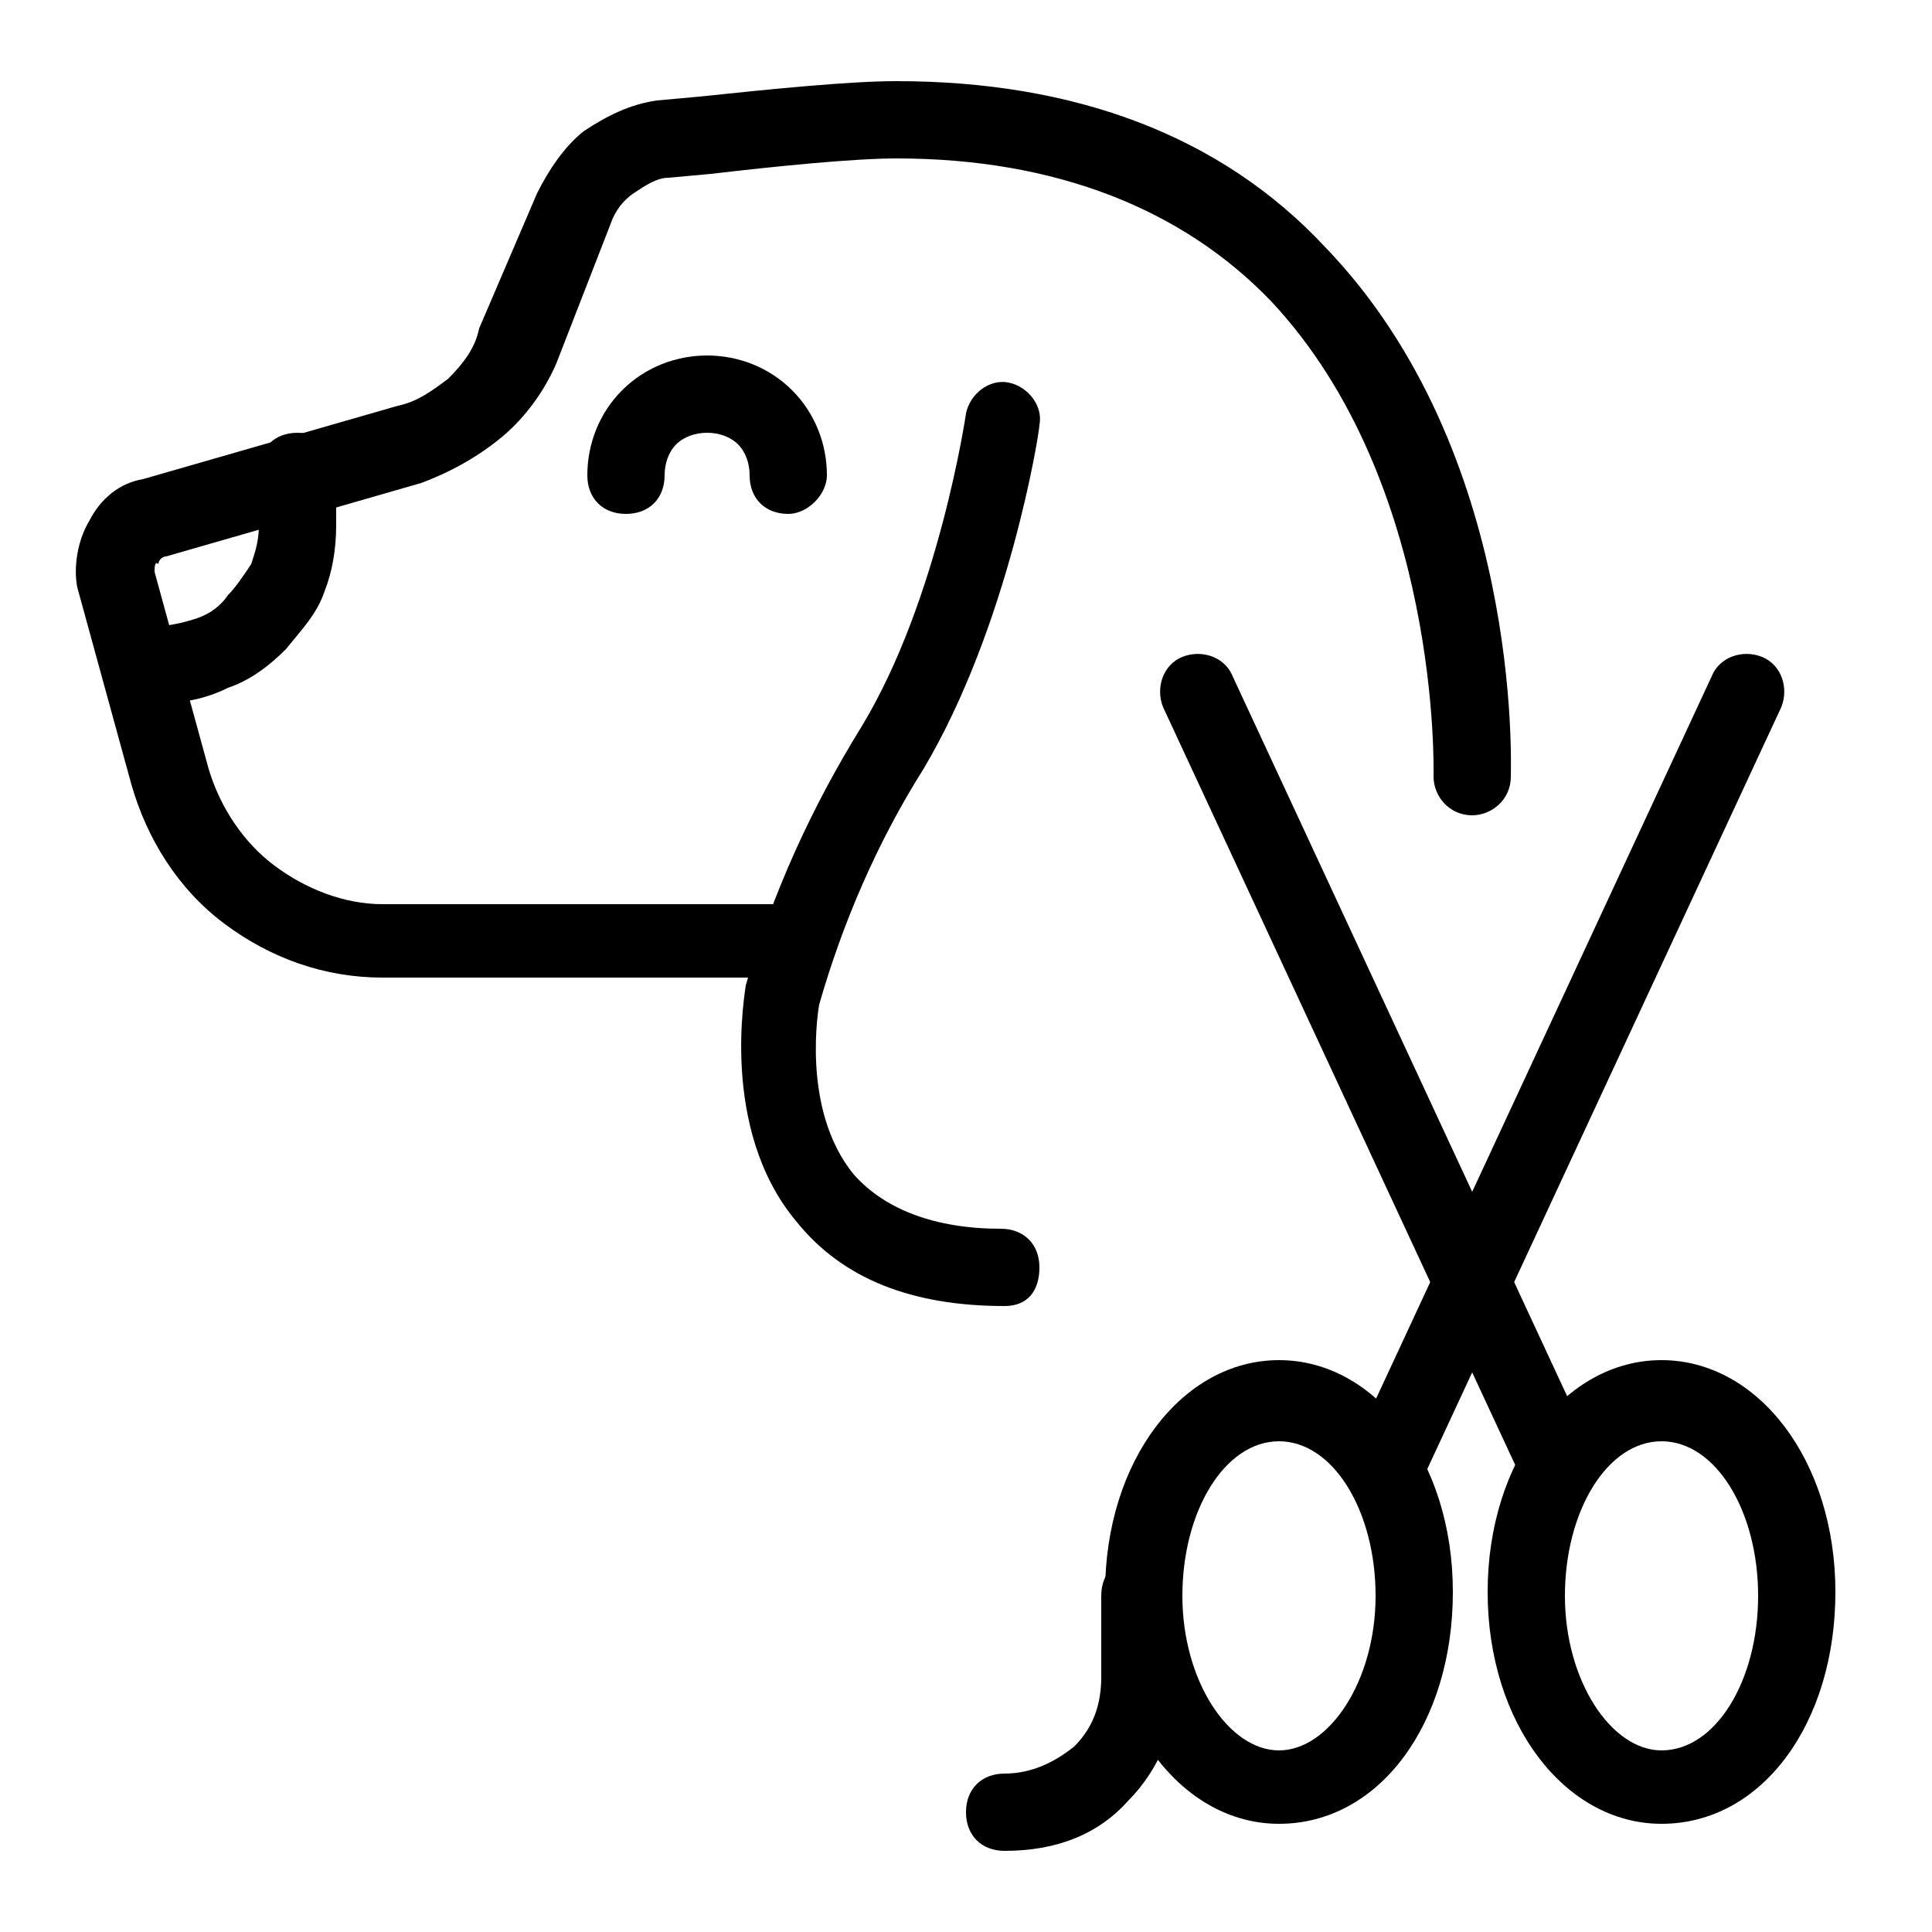
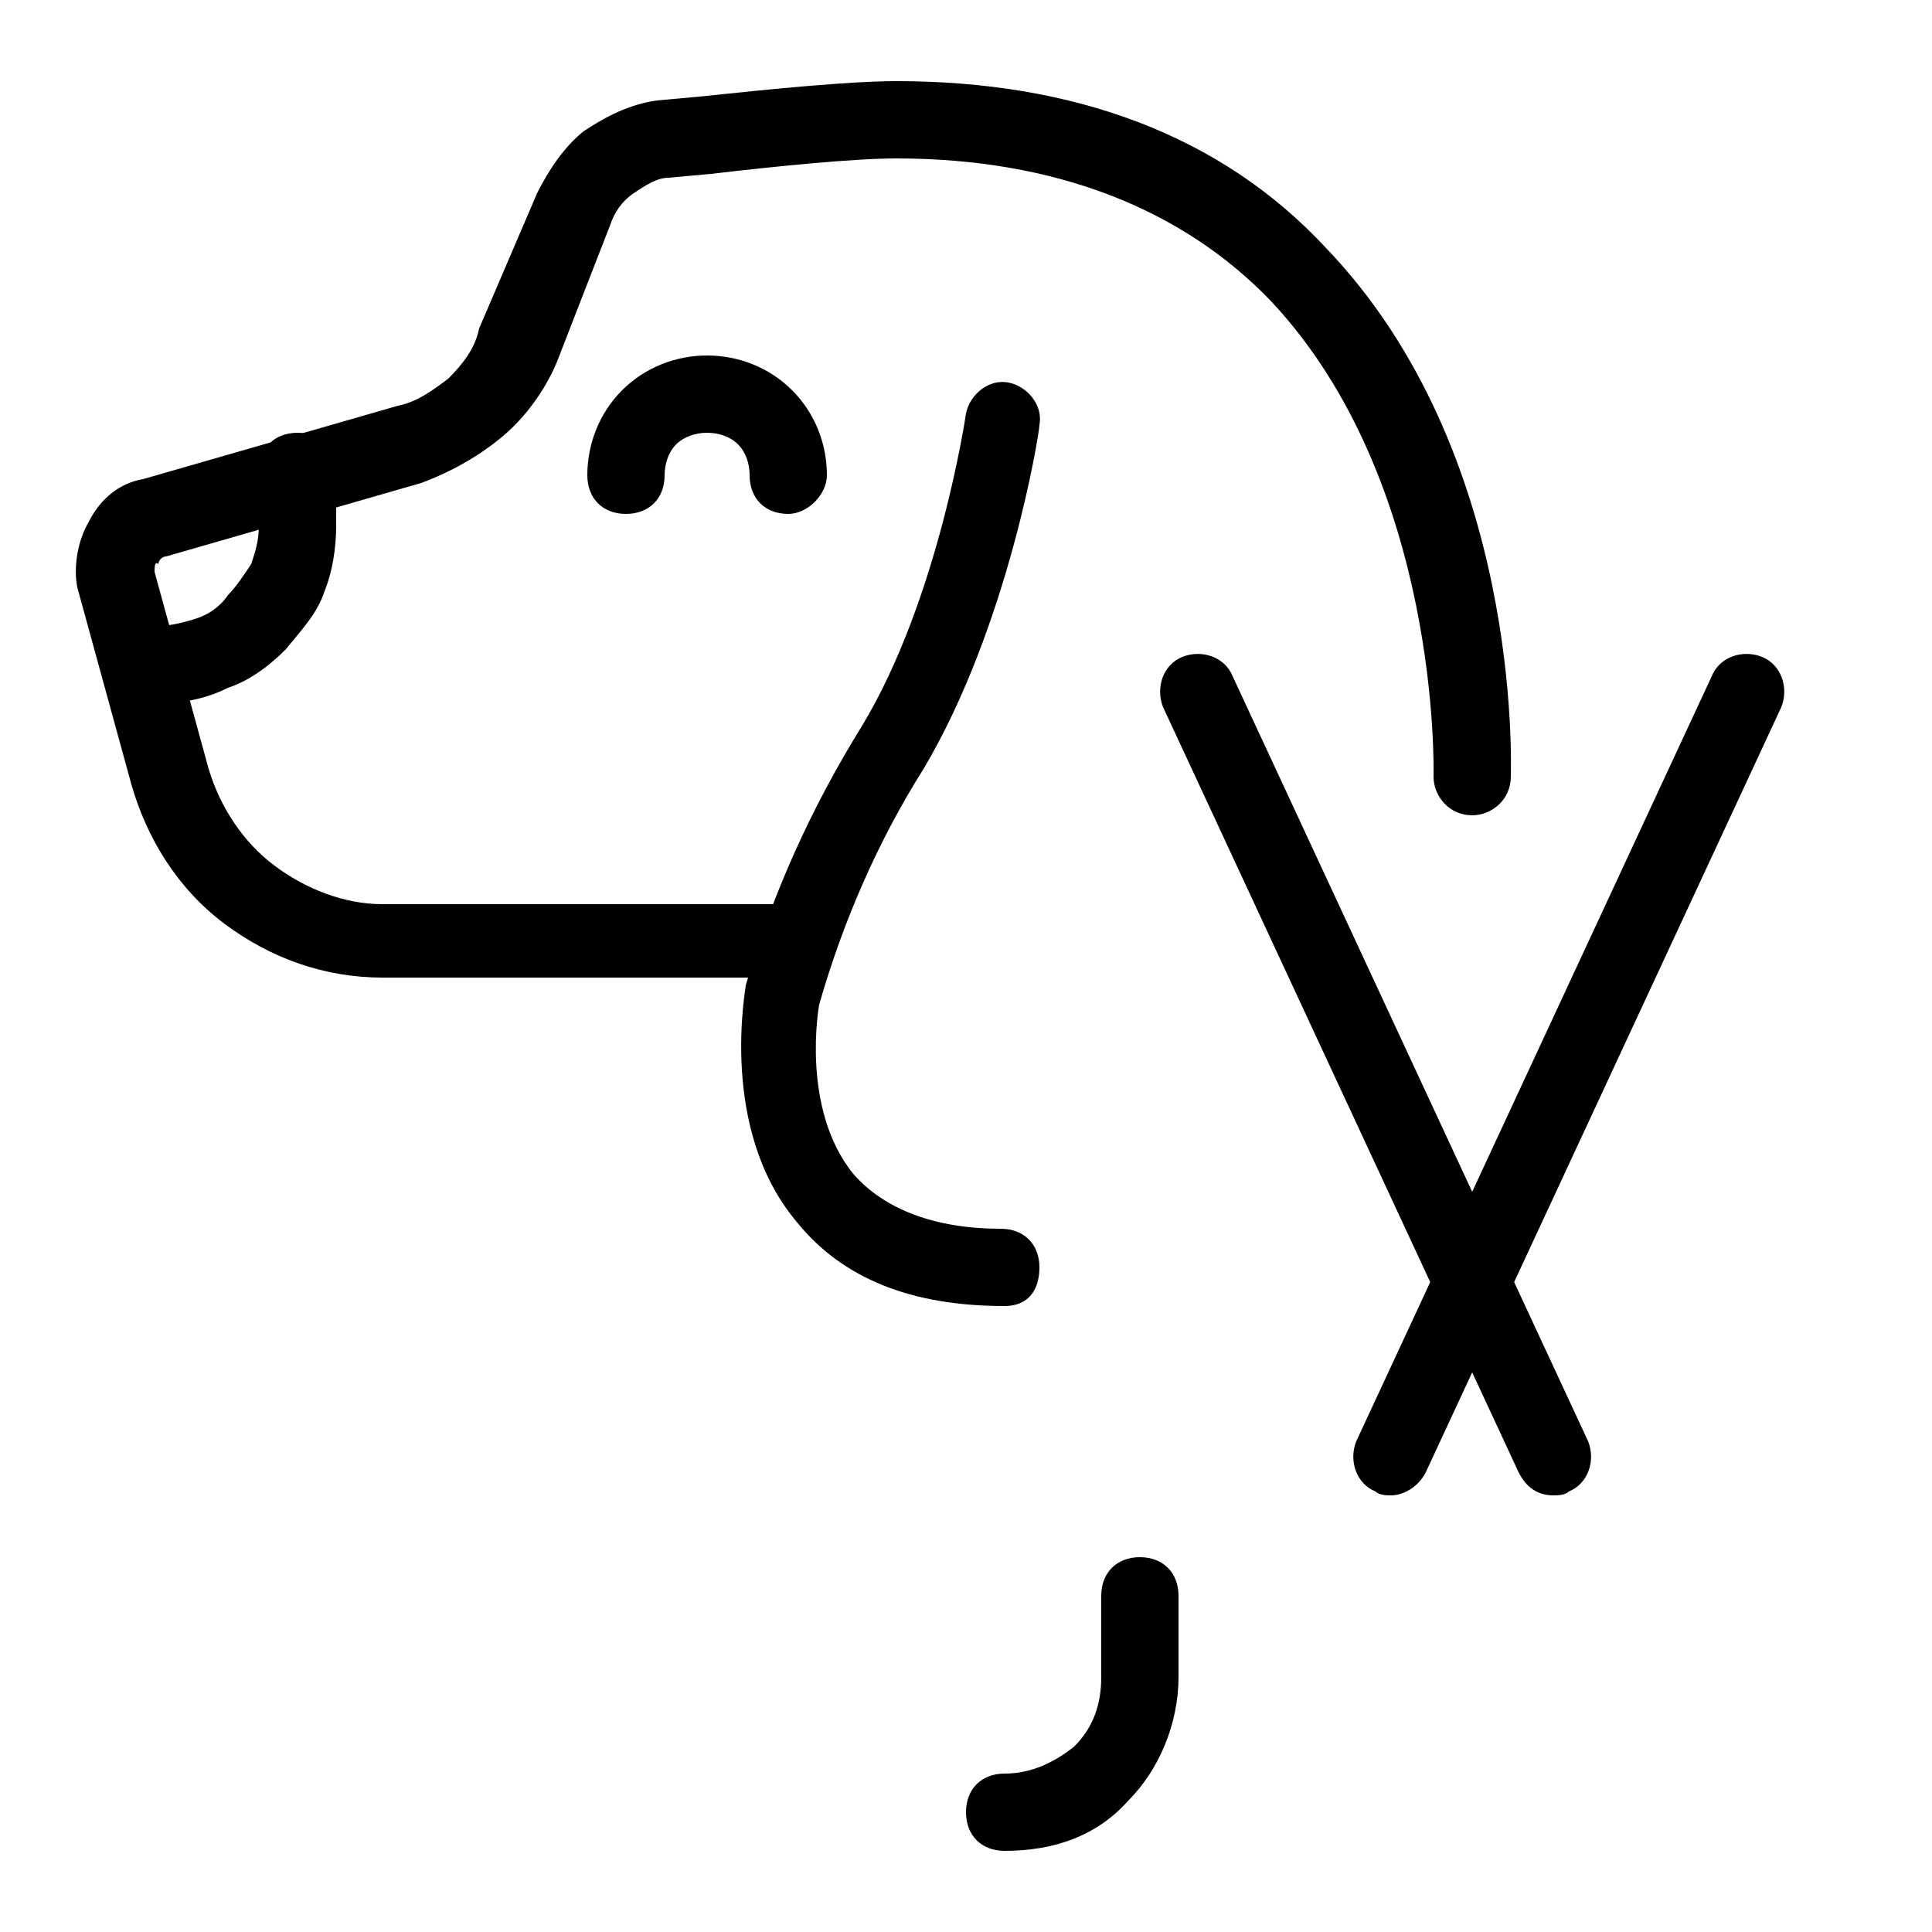
<svg xmlns="http://www.w3.org/2000/svg" viewBox="0 0 50 50" style="enable-background:new 0 0 50 50" id="svg-1479039688_1964">
  <path d="M20.4 25.3H9.9c-1.5 0-2.9-.5-4.1-1.4-1.2-.9-2-2.2-2.4-3.6L2 15.2c-.1-.5 0-1.2.3-1.7.3-.6.8-1 1.4-1.1l6.6-1.9c.5-.1.9-.4 1.3-.7.4-.4.7-.8.8-1.3L13.9 5c.3-.6.7-1.2 1.2-1.6.6-.4 1.2-.7 1.9-.8l1.1-.1c1.9-.2 3.9-.4 5.1-.4 4.6 0 8.4 1.4 11.1 4.3 5.1 5.3 4.8 13.4 4.8 13.7 0 .6-.5 1-1 1-.6 0-1-.5-1-1 0-.1.2-7.6-4.2-12.3-2.3-2.4-5.6-3.7-9.7-3.7-1.1 0-3.1.2-4.8.4l-1.1.1c-.3 0-.6.2-.9.4-.3.2-.5.5-.6.8l-1.4 3.6c-.3.7-.8 1.4-1.4 1.9-.6.5-1.3.9-2.1 1.2l-6.6 1.9c-.1 0-.2.1-.2.2-.1-.1-.1.1-.1.2l1.4 5.1c.3 1 .9 1.9 1.7 2.5.8.6 1.8 1 2.8 1h10.5c.6 0 1 .4 1 1s-.5.9-1 .9z" />
  <path d="M4.1 18.2c-.6 0-1-.4-1-1s.4-1 1-1c.3 0 .7-.1 1-.2.3-.1.6-.3.8-.6.2-.2.4-.5.6-.8.1-.3.2-.6.2-1v-1.4c0-.6.4-1 1-1s1 .4 1 1v1.4c0 .6-.1 1.2-.3 1.7-.2.6-.6 1-1 1.5-.4.4-.9.8-1.5 1-.6.3-1.2.4-1.8.4zm16.3-4.9c-.6 0-1-.4-1-1 0-.3-.1-.6-.3-.8-.4-.4-1.2-.4-1.6 0-.2.2-.3.5-.3.8 0 .6-.4 1-1 1s-1-.4-1-1c0-.8.3-1.6.9-2.2 1.2-1.2 3.2-1.2 4.4 0 .6.6.9 1.4.9 2.2 0 .5-.5 1-1 1zM26 33.8c-2.4 0-4.2-.7-5.4-2.2-2-2.4-1.3-6-1.3-6.1.7-2.4 1.7-4.6 3-6.7 2-3.3 2.7-8.1 2.7-8.1.1-.5.6-.9 1.1-.8.5.1.9.6.8 1.1 0 .2-.8 5.2-3 8.9-1.2 1.9-2.1 4-2.7 6.1 0 0-.5 2.7.9 4.4.8.9 2.1 1.4 3.8 1.4.6 0 1 .4 1 1s-.3 1-.9 1zm10 4.9c-.1 0-.3 0-.4-.1-.5-.2-.7-.8-.5-1.3l9.2-19.8c.2-.5.8-.7 1.3-.5.5.2.7.8.5 1.3l-9.2 19.8c-.2.4-.6.6-.9.6z" />
  <path d="M40.2 38.7c-.4 0-.7-.2-.9-.6l-9.2-19.8c-.2-.5 0-1.1.5-1.3.5-.2 1.1 0 1.3.5l9.2 19.8c.2.5 0 1.1-.5 1.3-.1.1-.3.1-.4.1zM26 47.9c-.6 0-1-.4-1-1s.4-1 1-1c.7 0 1.3-.3 1.8-.7.5-.5.7-1.1.7-1.8v-2.1c0-.6.4-1 1-1s1 .4 1 1v2.1c0 1.2-.5 2.4-1.3 3.2-.8.9-1.9 1.3-3.2 1.3z" />
-   <path d="M33.1 47.2c-2.5 0-4.5-2.6-4.5-6s2-6 4.5-6 4.5 2.6 4.5 6-1.9 6-4.5 6zm0-9.9c-1.4 0-2.5 1.8-2.5 4s1.2 4 2.5 4 2.5-1.8 2.5-4-1.1-4-2.5-4zm9.9 9.9c-2.5 0-4.5-2.6-4.5-6s2-6 4.5-6 4.5 2.6 4.5 6-1.9 6-4.5 6zm0-9.9c-1.4 0-2.5 1.8-2.5 4s1.2 4 2.5 4c1.4 0 2.5-1.8 2.5-4s-1.1-4-2.5-4z" />
</svg>